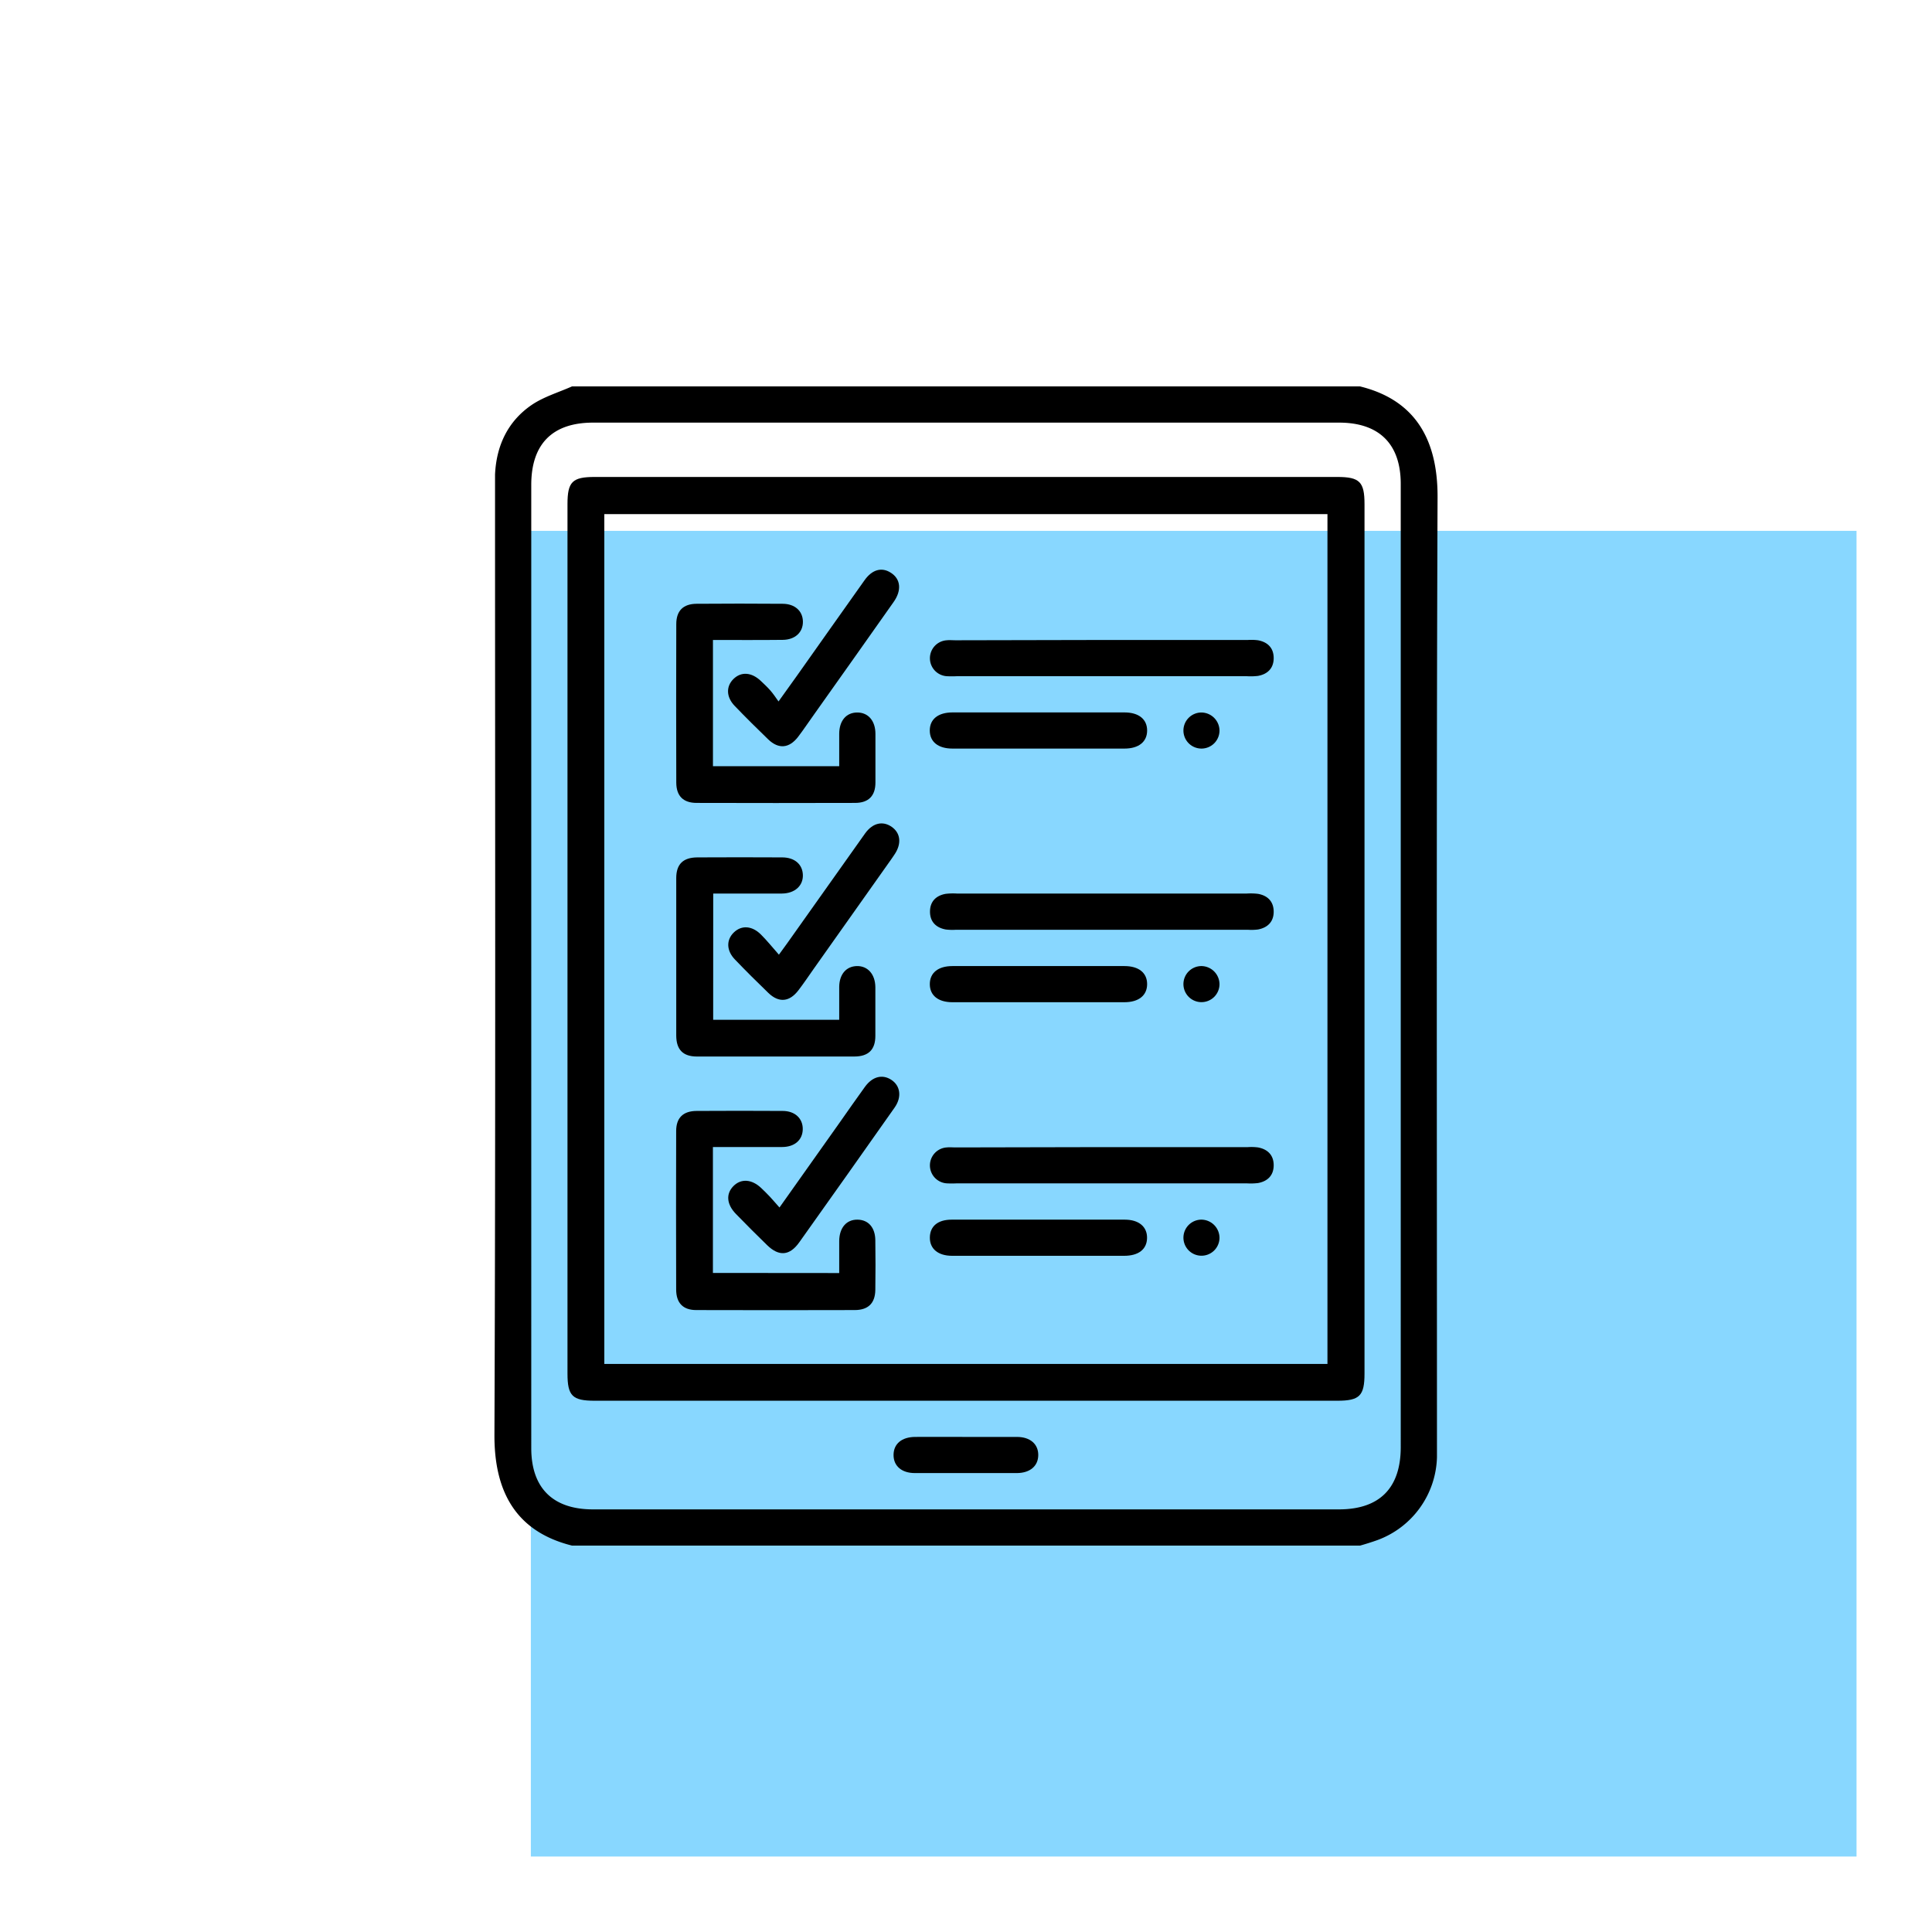
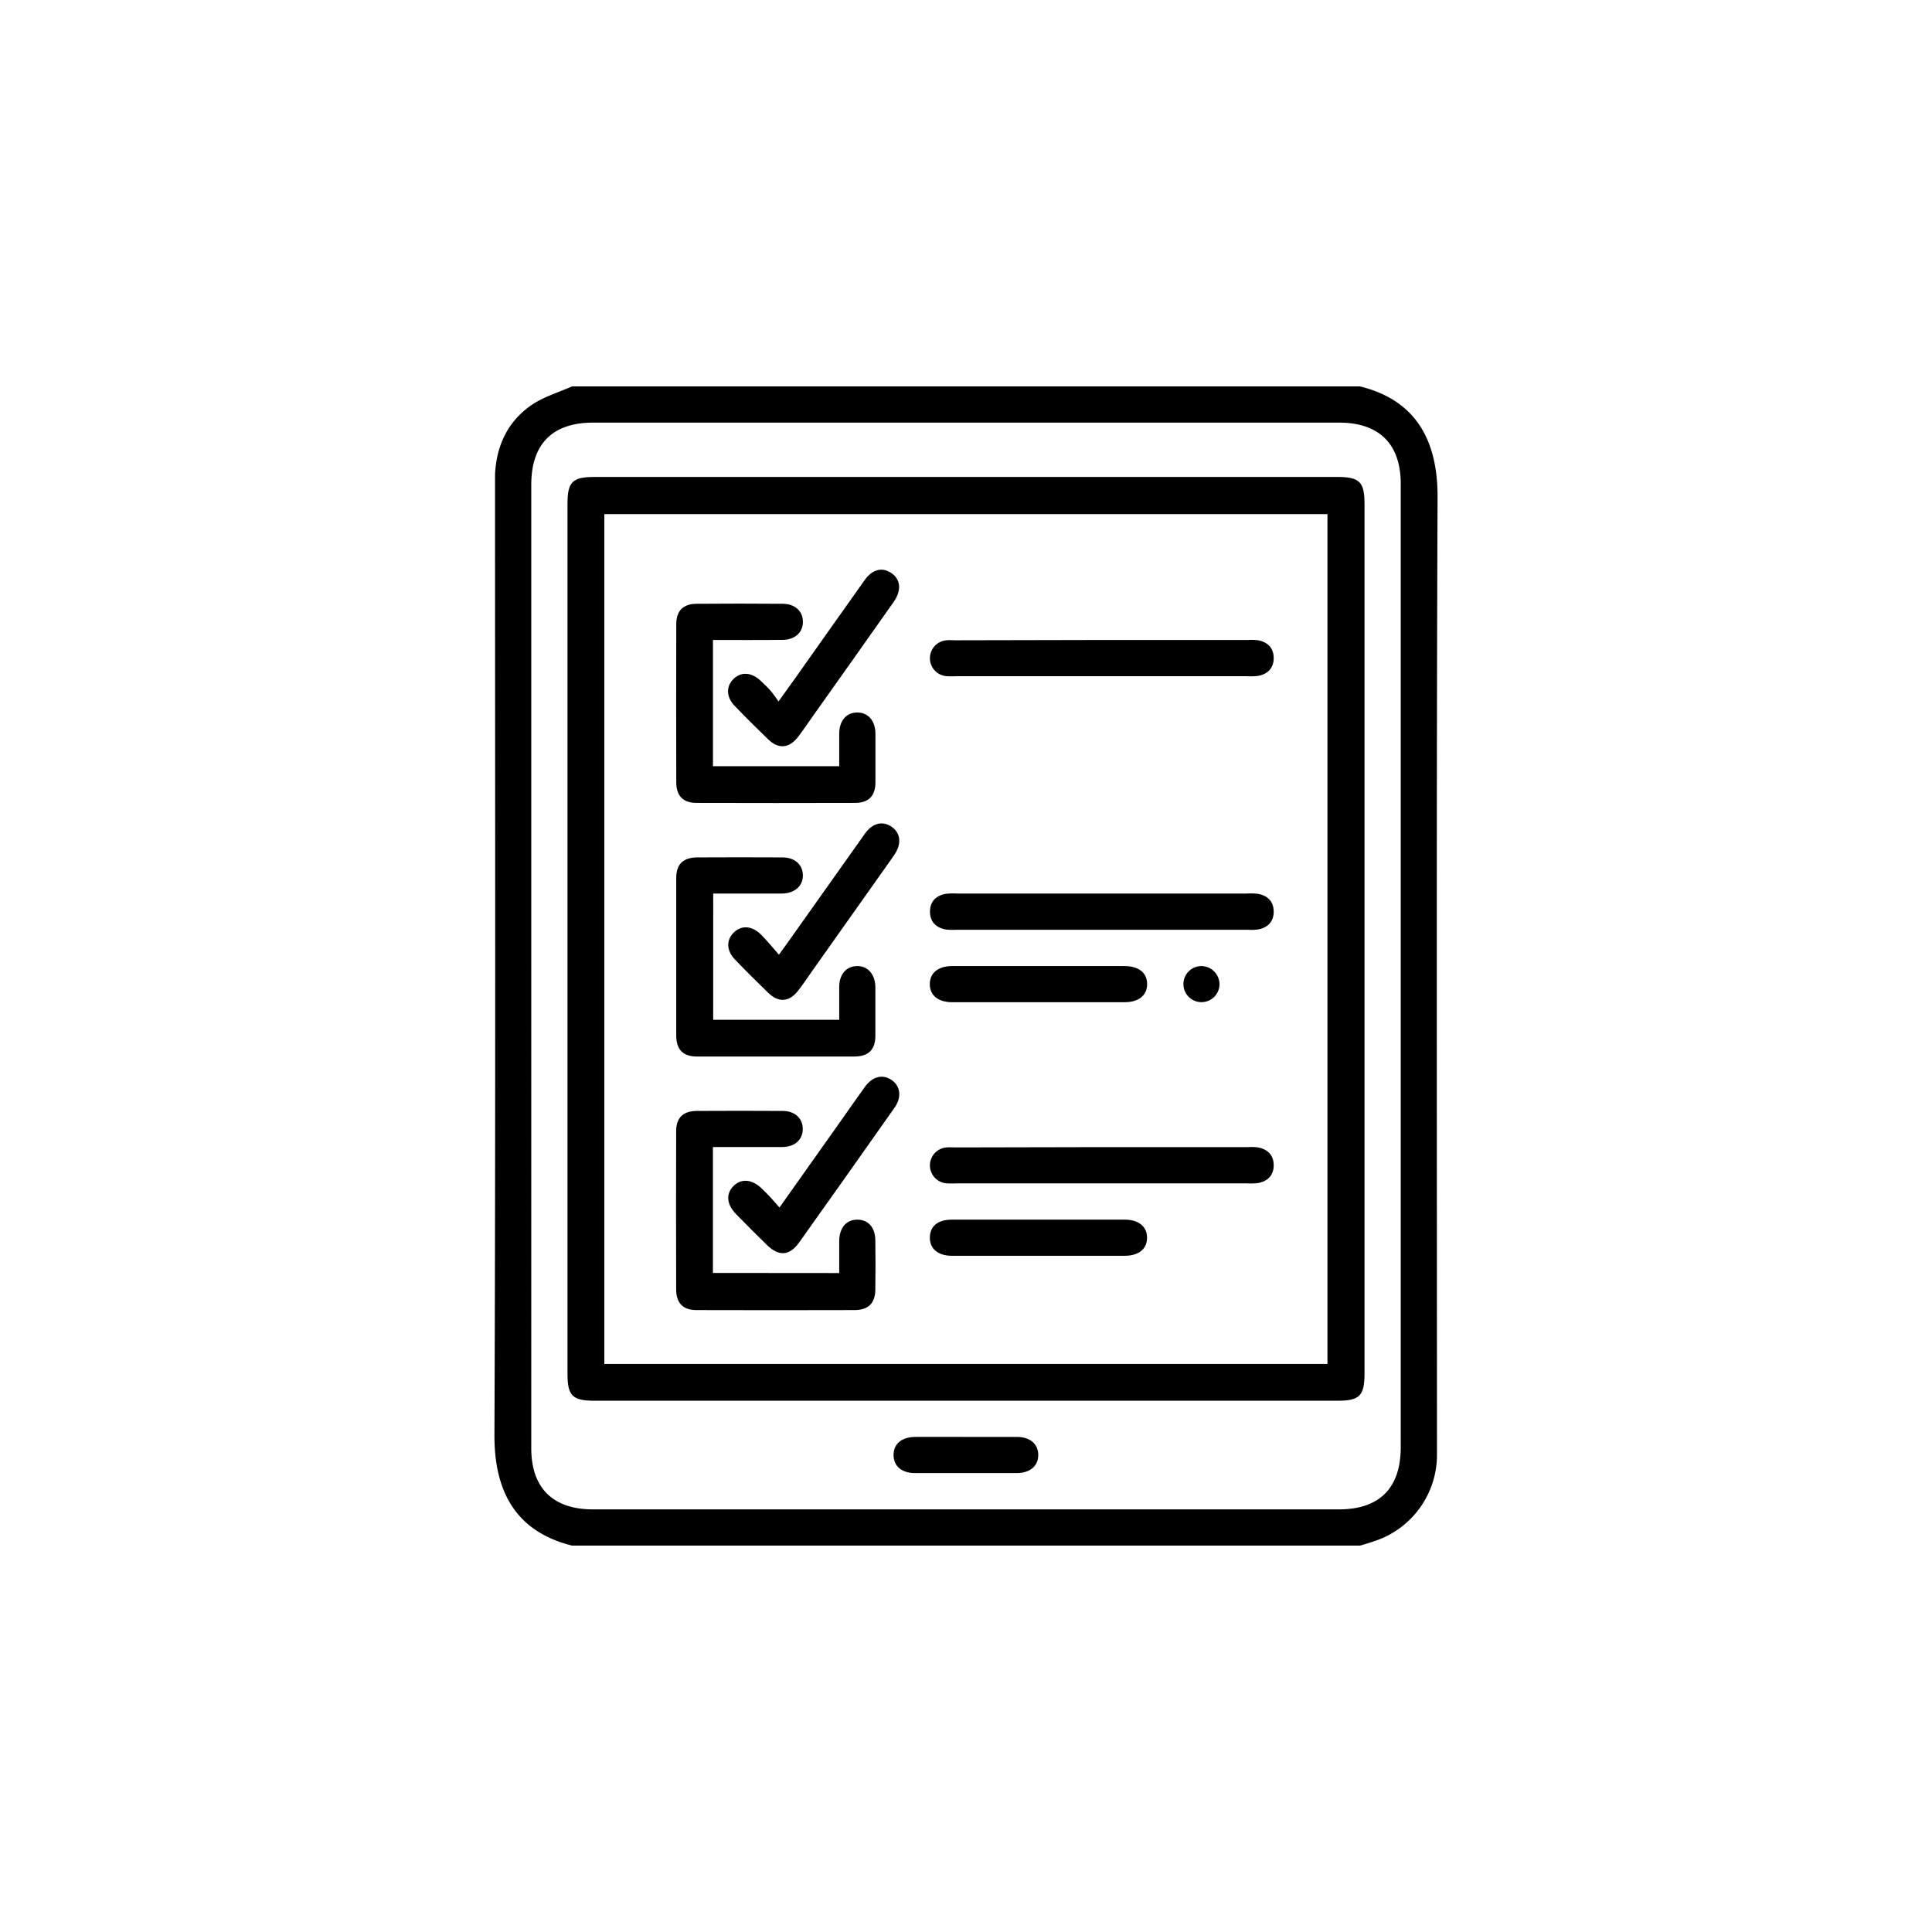
<svg xmlns="http://www.w3.org/2000/svg" id="Layer_1" data-name="Layer 1" viewBox="0 0 512 512">
  <defs>
    <style>.cls-1{fill:#88d7ff;}</style>
  </defs>
-   <rect class="cls-1" x="140.68" y="140.68" width="351.32" height="351.32" />
  <path d="M151.59,102.4H360.41c15.31,3.76,20.61,14.94,20.56,29.36-.33,83.62-.16,167.25-.16,250.88,0,1.2,0,2.4,0,3.6a24.09,24.09,0,0,1-15.86,21.93c-1.49.53-3,1-4.51,1.43H151.59c-15.43-3.85-20.61-15-20.56-29.36.33-83.43.16-166.85.16-250.28,0-1.4,0-2.8,0-4.2.35-7.63,3.35-14.06,9.64-18.4C144.06,105.15,148,104,151.59,102.4ZM371.21,256.31q0-64,0-128.08c0-10.56-5.71-16.23-16.34-16.23H157.17c-10.76,0-16.38,5.66-16.38,16.5V383.76c0,10.57,5.72,16.24,16.35,16.24H354.82c10.78,0,16.39-5.65,16.39-16.51Z" />
  <path d="M150.39,248.8V133.6c0-5.92,1.28-7.2,7.2-7.2H354.4c5.92,0,7.21,1.29,7.21,7.2V364c0,5.91-1.3,7.21-7.21,7.21H157.6c-5.92,0-7.21-1.29-7.21-7.2Zm201.4,112.66V136.24H160.15V361.46Z" />
  <path d="M256,380.8c4.5,0,9,0,13.5,0,3.52,0,5.67,1.91,5.65,4.81s-2.17,4.76-5.7,4.77q-13.5,0-27,0c-3.52,0-5.67-1.9-5.65-4.82s2.16-4.73,5.71-4.76C247,380.77,251.53,380.8,256,380.8Z" />
  <path d="M188.94,169.6v33.45H222.4c0-2.83,0-5.68,0-8.54,0-3.53,1.87-5.68,4.77-5.69S232,191,232,194.49c0,4.3,0,8.6,0,12.89,0,3.55-1.84,5.39-5.38,5.4q-21,.06-42,0c-3.55,0-5.38-1.83-5.4-5.37q-.06-21,0-42c0-3.55,1.83-5.37,5.36-5.4q11.4-.09,22.8,0c3.29,0,5.38,1.94,5.4,4.75s-2.07,4.78-5.35,4.81C201.34,169.64,195.25,169.6,188.94,169.6Z" />
  <path d="M189,270.25H222.4c0-3,0-5.88,0-8.75.05-3.34,1.88-5.42,4.69-5.48s4.85,2.1,4.89,5.59c0,4.29,0,8.59,0,12.89,0,3.7-1.84,5.48-5.59,5.49q-20.85,0-41.69,0c-3.71,0-5.48-1.83-5.49-5.58q0-20.85,0-41.69c0-3.71,1.82-5.47,5.58-5.5q11.25-.06,22.49,0c3.33,0,5.42,1.87,5.49,4.68s-2.1,4.87-5.57,4.9c-6,0-12,0-18.19,0Z" />
  <path d="M222.4,337.37c0-3,0-5.74,0-8.53.05-3.5,1.93-5.66,4.85-5.62s4.68,2.13,4.72,5.44c.06,4.4.07,8.8,0,13.2-.06,3.51-1.88,5.31-5.45,5.32q-21,.06-42,0c-3.51,0-5.32-1.87-5.33-5.44q-.06-21,0-42c0-3.52,1.86-5.31,5.42-5.33q11.4-.07,22.8,0c3.27,0,5.36,2,5.33,4.83s-2.12,4.71-5.43,4.73c-6.07,0-12.15,0-18.38,0v33.37Z" />
  <path d="M292,169.6h38.7a14.16,14.16,0,0,1,2.69.08c2.59.48,4.15,2.07,4.15,4.72s-1.57,4.25-4.15,4.72a16.53,16.53,0,0,1-3,.08H253.6a27,27,0,0,1-2.7,0,4.77,4.77,0,0,1,0-9.52c.8-.08,1.6,0,2.4,0Z" />
  <path d="M292,246.4H253.31a14.27,14.27,0,0,1-2.7-.08c-2.57-.48-4.15-2.06-4.15-4.72s1.56-4.25,4.14-4.72a16.64,16.64,0,0,1,3-.08h76.79a16.64,16.64,0,0,1,3,.08c2.58.46,4.14,2.06,4.15,4.71s-1.57,4.24-4.14,4.73a14.29,14.29,0,0,1-2.7.08Z" />
  <path d="M292,304h38.7a14.16,14.16,0,0,1,2.69.08c2.58.48,4.15,2.07,4.15,4.72s-1.57,4.25-4.15,4.72a16.53,16.53,0,0,1-3,.08H253.6a27,27,0,0,1-2.7,0,4.77,4.77,0,0,1,0-9.52c.8-.08,1.6,0,2.4,0Z" />
  <path d="M206.32,185.89c1.92-2.67,3.37-4.68,4.8-6.7,6-8.47,12-17,18-25.43,2-2.83,4.55-3.52,6.92-2,2.64,1.63,3,4.66.76,7.8q-10.44,14.82-20.94,29.6c-1.45,2-2.83,4.12-4.35,6.1-2.35,3.06-5.15,3.34-7.91.7-3-2.89-6-5.87-8.91-8.9-2.27-2.36-2.31-5.2-.27-7.16s4.76-1.75,7.18.53c.87.82,1.75,1.64,2.54,2.54S205.45,184.69,206.32,185.89Z" />
  <path d="M206.42,253c1-1.39,1.65-2.26,2.27-3.13q10.31-14.55,20.63-29.09c2-2.73,4.66-3.29,7-1.65s2.62,4.4.85,7.14c-.32.51-.69,1-1,1.47l-20.6,29.11c-1.32,1.88-2.6,3.79-4,5.61-2.35,3.07-5.14,3.35-7.91.71-3-2.89-6-5.87-8.9-8.9-2.28-2.36-2.32-5.2-.28-7.17s4.81-1.79,7.16.54C203.21,249.2,204.66,251,206.42,253Z" />
  <path d="M206.57,320l15.9-22.44c2.25-3.18,4.46-6.39,6.75-9.54,2-2.75,4.63-3.4,7-1.85s2.84,4.54.86,7.35q-12.59,17.9-25.27,35.71c-2.54,3.58-5.38,3.79-8.5.76-2.8-2.71-5.55-5.48-8.27-8.27-2.48-2.54-2.71-5.32-.69-7.38s4.88-1.88,7.4.52c.8.76,1.58,1.54,2.33,2.33S205.52,318.85,206.57,320Z" />
-   <path d="M275.2,188.8c7.6,0,15.2,0,22.8,0,3.78,0,6,1.8,6,4.79s-2.21,4.79-6,4.79q-22.8,0-45.6,0c-3.78,0-6-1.8-6-4.79s2.2-4.78,6-4.79C260,188.79,267.6,188.8,275.2,188.8Z" />
  <path d="M275.2,265.6c-7.6,0-15.2,0-22.79,0-3.79,0-6-1.8-6-4.79s2.2-4.79,6-4.79q22.8,0,45.59,0c3.78,0,6,1.79,6,4.78s-2.21,4.79-6,4.8C290.4,265.61,282.8,265.6,275.2,265.6Z" />
  <path d="M275.41,332.8c-7.69,0-15.39,0-23.09,0-3.74,0-5.95-1.87-5.9-4.88s2.18-4.7,5.77-4.7q22.94,0,45.89,0c3.73,0,5.95,1.88,5.9,4.87s-2.25,4.71-6.07,4.71C290.41,332.81,282.91,332.8,275.41,332.8Z" />
-   <path d="M323.18,193.55a4.78,4.78,0,1,1-4.82-4.73A4.85,4.85,0,0,1,323.18,193.55Z" />
  <path d="M323.18,260.88a4.78,4.78,0,1,1-4.7-4.86A4.85,4.85,0,0,1,323.18,260.88Z" />
-   <path d="M323.18,328.12a4.78,4.78,0,1,1-4.65-4.9A4.85,4.85,0,0,1,323.18,328.12Z" />
</svg>